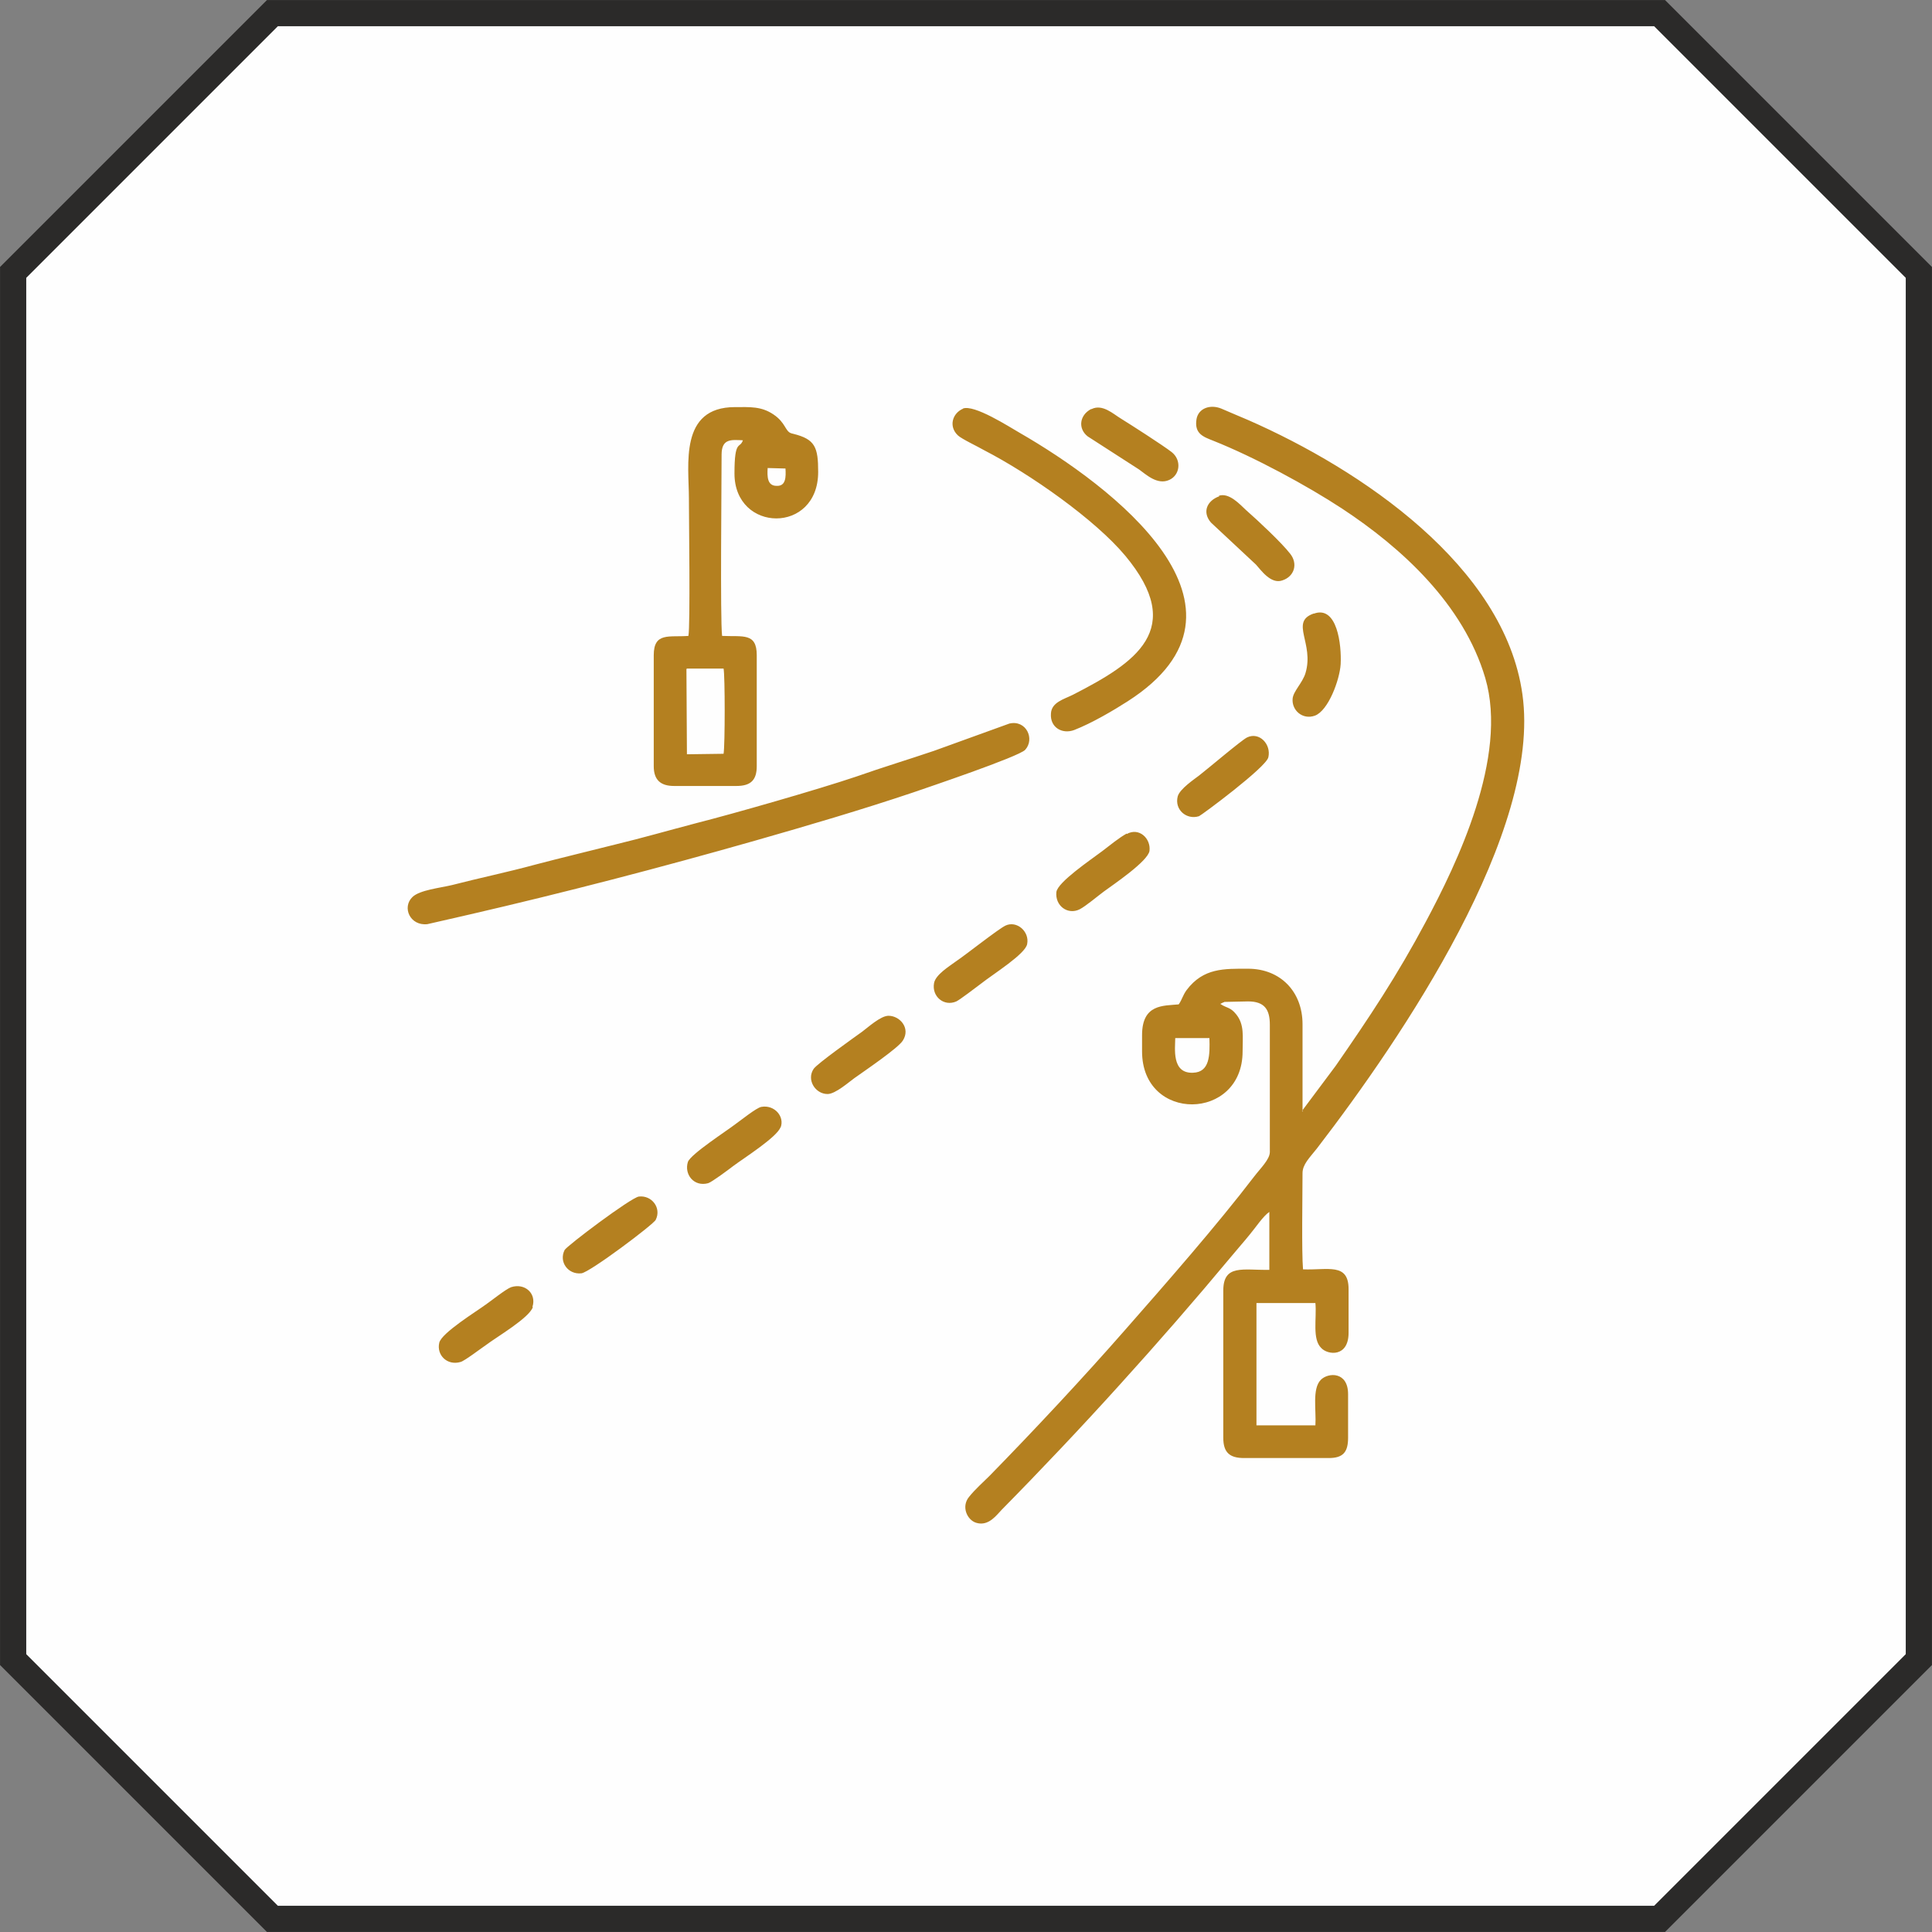
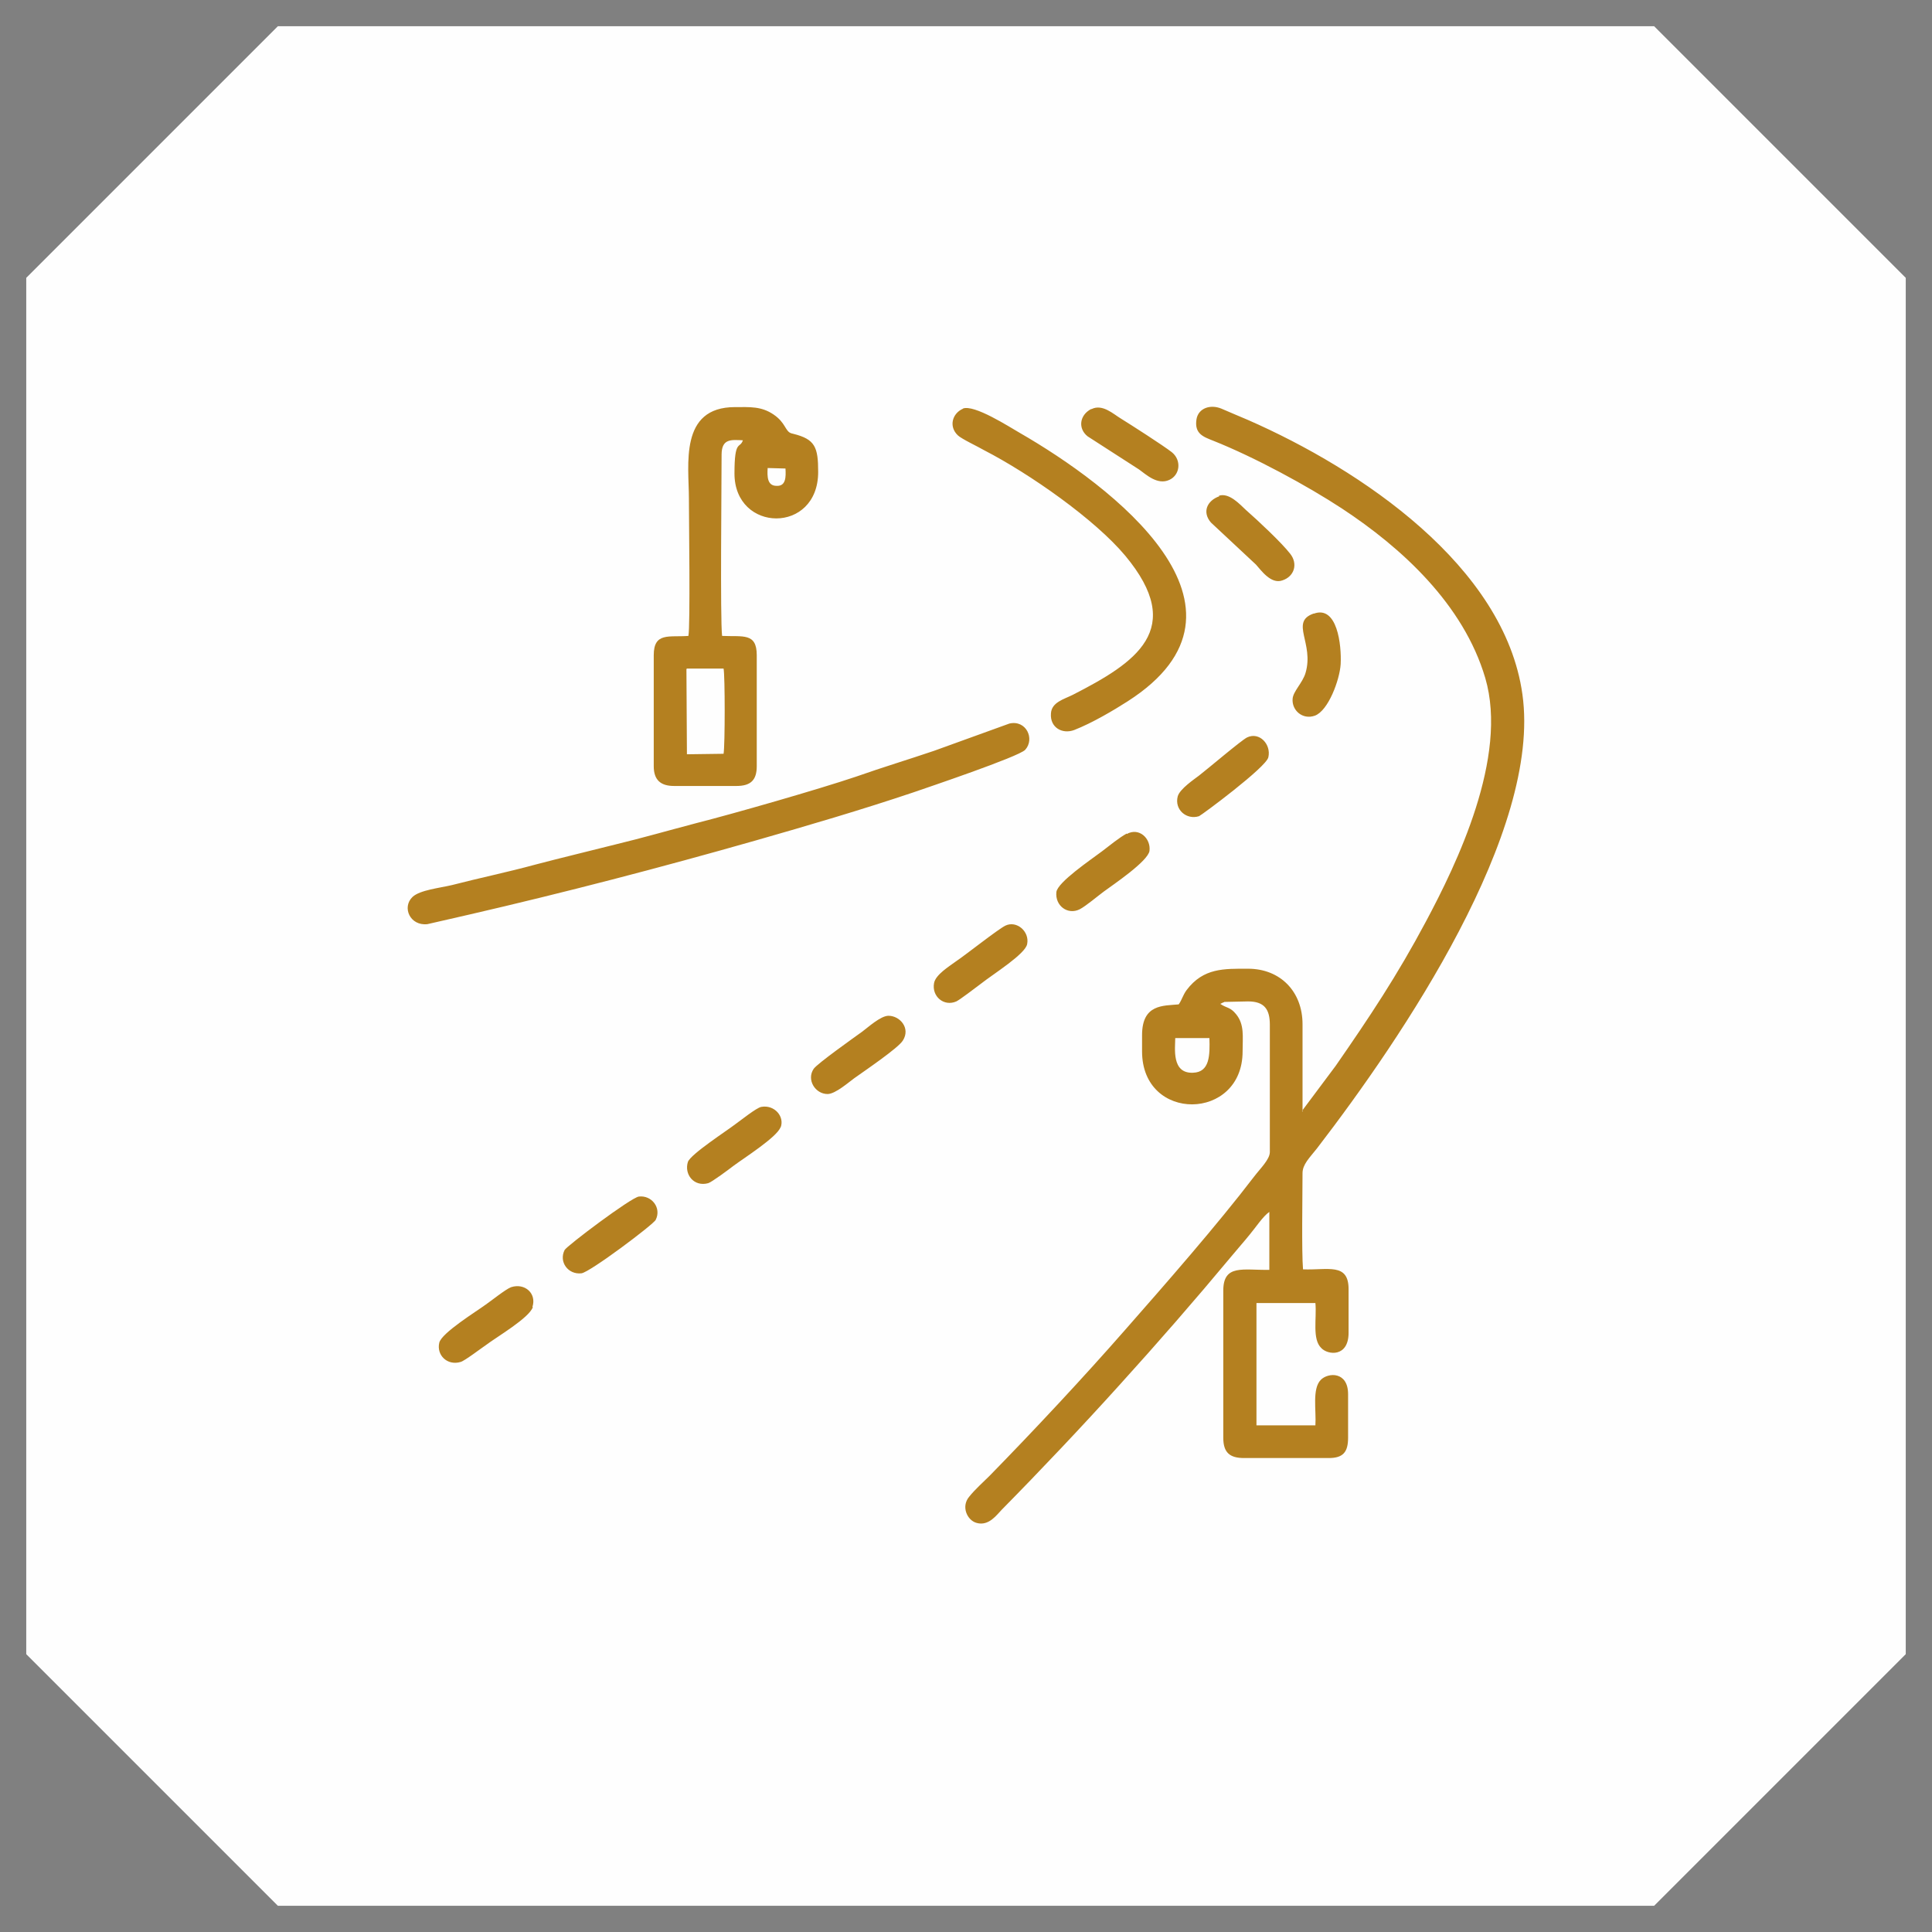
<svg xmlns="http://www.w3.org/2000/svg" xml:space="preserve" width="39.006mm" height="39.006mm" version="1.1" style="shape-rendering:geometricPrecision; text-rendering:geometricPrecision; image-rendering:optimizeQuality; fill-rule:evenodd; clip-rule:evenodd" viewBox="0 0 3901 3901">
  <rect x="0" y="0" width="3901" height="3901" fill="#808080" stroke="none" />
  <defs>
    <style type="text/css">
   
    .str0 {stroke:#2B2A29;stroke-width:105.83}
    .fil0 {fill:none}
    .fil1 {fill:#FEFEFE}
    .fil2 {fill:#B48020}
   
  </style>
  </defs>
  <g id="Layer_x0020_1">
    <g>
-       <polygon class="fil0 str0" points="561,53 3340,53 3848,561 3848,3340 3340,3848 561,3848 53,3340 53,561 " />
      <polygon id="1" class="fil1" points="561,53 3340,53 3848,561 3848,3340 3340,3848 561,3848 53,3340 53,561 " />
    </g>
    <path class="fil2" d="M2373 2096l69 0c1,34 1,69 -33,70 -44,2 -36,-50 -36,-70zm257 149l0 -177c0,-66 -45,-112 -110,-112 -48,0 -90,-2 -124,43 -8,11 -9,19 -16,29 -31,3 -74,-1 -74,62l0 33c0,144 203,141 203,0 0,-30 4,-54 -13,-75 -12,-15 -19,-12 -32,-21l6 -3c1,0 1,0 2,-1l48 -1c33,0 44,16 44,47l0 257c0,15 -19,33 -32,50 -74,97 -180,218 -260,309 -84,96 -185,204 -274,295 -13,13 -29,27 -41,42 -17,20 -4,48 15,53 25,7 41,-17 51,-27 76,-77 163,-169 237,-251 78,-86 152,-171 227,-261 14,-17 25,-29 37,-44 11,-13 26,-36 39,-45l0 117c-53,1 -93,-12 -93,42l0 297c0,30 13,41 42,41l171 0c29,0 39,-12 39,-41l0 -88c0,-46 -40,-44 -55,-29 -18,18 -9,62 -11,92l-119 0 0 -247 119 0c3,31 -7,73 12,91 13,14 55,19 55,-31l0 -88c0,-54 -42,-38 -92,-40 -3,-36 -1,-150 -1,-194 0,-18 14,-31 29,-50 173,-225 454,-640 415,-917 -36,-259 -326,-454 -554,-554 -16,-7 -36,-15 -54,-23 -22,-9 -46,-1 -50,21 -5,30 14,36 34,44 83,33 190,91 260,137 120,79 245,193 289,342 47,160 -58,376 -120,492 -58,109 -114,193 -182,291l-68 91zm-1243 -895l74 0c3,14 3,155 0,172l-74 1 -1 -172zm199 -404c1,17 1,36 -18,35 -19,0 -19,-19 -18,-36l36 1zm-196 338c-39,3 -70,-8 -70,39l0 224c0,28 14,40 41,40l126 0c29,0 41,-12 41,-40l0 -224c0,-46 -28,-37 -70,-39 -4,-34 -1,-309 -1,-366 0,-33 20,-30 43,-29 -6,18 -17,-3 -17,67 0,120 169,123 169,-3 0,-50 -6,-66 -50,-77l-4 -1c-13,-4 -11,-21 -36,-38 -25,-17 -48,-15 -78,-15 -113,0 -93,117 -93,184 0,40 3,258 -1,278zm648 177l-152 55c-53,18 -103,33 -157,52 -77,26 -248,75 -323,94 -57,15 -109,30 -163,43 -55,14 -110,27 -163,41 -55,15 -113,27 -167,41 -25,6 -65,10 -80,24 -22,21 -5,59 30,55l83 -19c195,-45 387,-95 580,-150 105,-30 214,-62 318,-97 26,-9 213,-72 226,-86 20,-22 2,-61 -32,-53zm-93 -636c-22,9 -30,36 -11,54 7,7 43,24 53,30 93,48 224,140 285,213 124,149 21,216 -106,281 -18,9 -43,15 -44,38 -2,28 23,42 47,33 36,-14 80,-40 108,-58 295,-189 -34,-436 -218,-542 -21,-12 -92,-58 -115,-49zm517 177c-25,9 -35,32 -17,53l91 85c10,11 30,40 53,32 25,-8 32,-34 16,-54 -17,-22 -65,-67 -89,-88 -12,-11 -34,-36 -55,-29zm-639 1099c16,-25 -6,-50 -29,-50 -16,0 -42,24 -53,32 -18,13 -90,64 -98,75 -15,22 3,51 28,51 16,0 44,-25 54,-32 21,-15 89,-61 98,-76zm380 -1275c-23,12 -27,39 -7,55l104 67c14,10 37,32 61,21 22,-10 25,-40 5,-56 -18,-14 -82,-55 -103,-68 -15,-9 -37,-30 -59,-19zm-1128 1813c9,-27 -15,-49 -43,-40 -11,4 -42,29 -51,35 -19,14 -89,57 -94,77 -6,25 16,47 43,39 8,-2 42,-28 51,-34 21,-16 88,-55 95,-77zm1200 -956c-16,9 -33,23 -50,36 -24,18 -89,62 -92,82 -3,28 23,47 47,35 12,-6 38,-28 49,-36 19,-14 89,-61 92,-82 3,-25 -21,-48 -46,-34zm243 -194c-12,6 -80,64 -97,77 -9,7 -39,27 -43,42 -7,27 18,48 43,40 5,-2 136,-99 140,-119 6,-26 -18,-52 -43,-40zm-488 380c-16,8 -80,59 -101,73 -12,9 -40,26 -43,43 -5,27 20,48 45,37 8,-4 38,-27 50,-36 24,-19 90,-60 93,-80 5,-25 -21,-48 -44,-37zm-454 408c9,-22 -12,-47 -39,-42 -10,2 -41,27 -51,34 -18,14 -91,61 -97,77 -8,25 12,51 41,43 7,-2 42,-28 51,-35 20,-15 88,-58 95,-78zm-252 186c12,-24 -8,-50 -34,-47 -16,2 -146,100 -150,108 -12,24 7,50 34,47 17,-2 146,-99 150,-108zm1328 -1224c-48,17 2,60 -16,120 -6,20 -25,37 -26,52 -2,23 20,43 45,34 27,-10 50,-72 52,-104 2,-39 -7,-119 -54,-102z" />
  </g>
</svg>